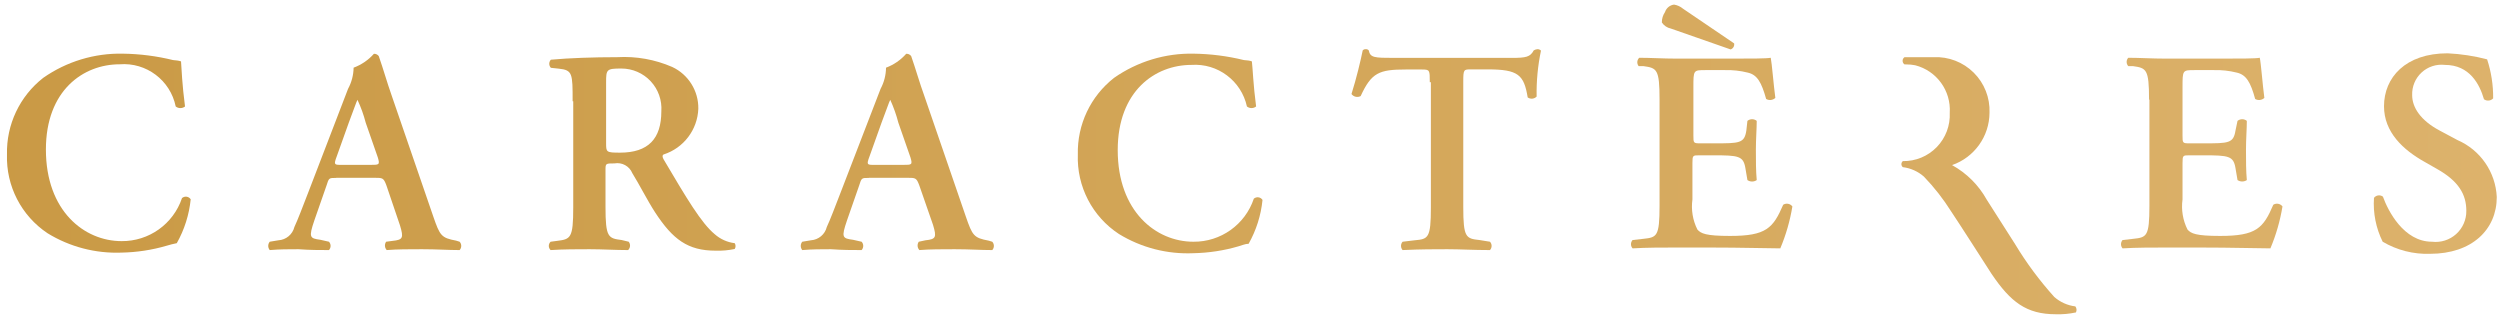
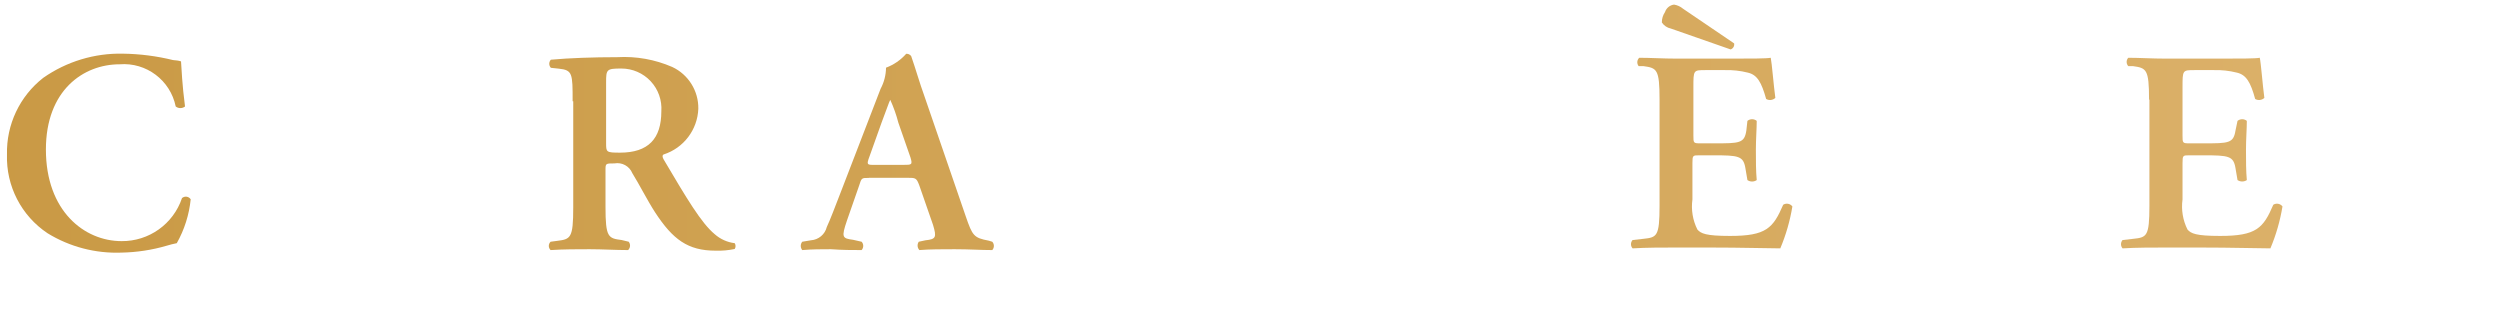
<svg xmlns="http://www.w3.org/2000/svg" width="358px" height="46px" viewBox="0 0 358 46" version="1.1">
  <title>carac_logo_or-02</title>
  <defs>
    <linearGradient x1="-48.186%" y1="50.044%" x2="1512.861%" y2="50.044%" id="linearGradient-1">
      <stop stop-color="#C99944" offset="0%" />
      <stop stop-color="#DFB570" offset="100%" />
    </linearGradient>
    <linearGradient x1="-181.198%" y1="49.755%" x2="1304.871%" y2="49.755%" id="linearGradient-2">
      <stop stop-color="#C99944" offset="0%" />
      <stop stop-color="#DFB570" offset="100%" />
    </linearGradient>
    <linearGradient x1="-337.491%" y1="50.131%" x2="1198.423%" y2="50.131%" id="linearGradient-3">
      <stop stop-color="#C99944" offset="0%" />
      <stop stop-color="#DFB570" offset="100%" />
    </linearGradient>
    <linearGradient x1="-456.884%" y1="49.757%" x2="1028.442%" y2="49.757%" id="linearGradient-4">
      <stop stop-color="#C99944" offset="0%" />
      <stop stop-color="#DFB570" offset="100%" />
    </linearGradient>
    <linearGradient x1="-627.499%" y1="49.885%" x2="925.11%" y2="49.885%" id="linearGradient-5">
      <stop stop-color="#C99944" offset="0%" />
      <stop stop-color="#DFB570" offset="100%" />
    </linearGradient>
    <linearGradient x1="-756.122%" y1="49.884%" x2="757.398%" y2="49.884%" id="linearGradient-6">
      <stop stop-color="#C99944" offset="0%" />
      <stop stop-color="#DFB570" offset="100%" />
    </linearGradient>
    <linearGradient x1="-1061.041%" y1="50.174%" x2="716.201%" y2="50.174%" id="linearGradient-7">
      <stop stop-color="#C99944" offset="0%" />
      <stop stop-color="#DFB570" offset="100%" />
    </linearGradient>
    <linearGradient x1="-1363.82%" y1="50.159%" x2="412.329%" y2="50.159%" id="linearGradient-8">
      <stop stop-color="#C99944" offset="0%" />
      <stop stop-color="#DFB570" offset="100%" />
    </linearGradient>
    <linearGradient x1="-1996.365%" y1="49.837%" x2="335.932%" y2="49.837%" id="linearGradient-9">
      <stop stop-color="#C99944" offset="0%" />
      <stop stop-color="#DFB570" offset="100%" />
    </linearGradient>
    <linearGradient x1="-1132.083%" y1="49.979%" x2="505.528%" y2="49.979%" id="linearGradient-10">
      <stop stop-color="#C99944" offset="0%" />
      <stop stop-color="#DFB570" offset="100%" />
    </linearGradient>
  </defs>
  <g id="Page-1" stroke="none" stroke-width="1" fill="none" fill-rule="evenodd">
    <g id="Caractere" transform="translate(-621, -2913)">
      <g id="Page" />
      <g id="carac_logo_or-02" transform="translate(622, 2913)" fill-rule="nonzero">
        <path d="M25.494,15.248 C25.104,15.557 24.552,15.557 24.162,15.248 C23.395,11.495 19.949,8.903 16.131,9.208 C10.938,9.208 5.573,12.929 5.573,21.41 C5.573,30.219 11.077,34.529 16.408,34.529 C20.323,34.567 23.817,32.079 25.062,28.367 C25.243,28.208 25.485,28.135 25.724,28.168 C25.964,28.202 26.177,28.337 26.308,28.54 C26.085,30.75 25.407,32.889 24.317,34.823 C23.827,34.92 23.342,35.041 22.863,35.187 C20.765,35.801 18.594,36.133 16.408,36.173 C12.681,36.317 8.995,35.354 5.815,33.404 C2.055,30.902 -0.145,26.634 1.53523028e-15,22.119 C-0.101,17.846 1.824,13.777 5.192,11.146 C8.535,8.807 12.536,7.594 16.615,7.685 C19.031,7.718 21.435,8.026 23.781,8.602 C24.231,8.654 24.542,8.654 24.923,8.792 C24.992,9.744 25.079,12.115 25.494,15.248 Z" id="Path" fill="url(#linearGradient-1)" />
-         <path d="M47.146,25.477 C46.073,25.477 46.108,25.477 45.744,26.602 L44.013,31.569 C43.183,34.01 43.356,34.131 44.879,34.338 L46.108,34.615 C46.418,34.953 46.418,35.472 46.108,35.81 C44.792,35.81 43.425,35.81 41.729,35.688 C40.362,35.688 39.081,35.688 37.627,35.81 C37.339,35.463 37.339,34.962 37.627,34.615 L38.873,34.408 C39.969,34.341 40.895,33.57 41.158,32.504 C41.66,31.431 42.317,29.683 43.183,27.45 L48.842,12.721 C49.348,11.79 49.621,10.751 49.638,9.692 C50.756,9.276 51.754,8.593 52.546,7.702 C52.817,7.692 53.075,7.815 53.238,8.031 C53.896,9.9 54.433,11.838 55.09,13.69 L61.044,30.998 C61.996,33.767 62.204,34.062 64.315,34.46 L64.817,34.615 C65.127,34.953 65.127,35.472 64.817,35.81 C63.087,35.81 61.598,35.688 59.435,35.688 C57.704,35.688 55.835,35.688 54.381,35.81 C54.074,35.482 54.038,34.984 54.294,34.615 L55.212,34.494 C56.7,34.338 56.821,34.079 56.285,32.296 L54.346,26.585 C53.931,25.46 53.81,25.46 52.615,25.46 L47.146,25.46 L47.146,25.477 Z M52.113,23.608 C53.273,23.608 53.429,23.608 53.1,22.535 L51.369,17.567 C51.078,16.443 50.684,15.348 50.192,14.296 L50.192,14.296 C50.019,14.59 49.69,15.629 48.946,17.567 L47.215,22.413 C46.765,23.608 46.887,23.608 47.873,23.608 L52.183,23.608 L52.113,23.608 Z" id="Shape" fill="url(#linearGradient-2)" />
        <path d="M81,14.504 C81,10.523 81,10.038 79.01,9.831 L77.885,9.71 C77.579,9.383 77.579,8.876 77.885,8.55 C80.498,8.308 84.012,8.187 87.404,8.187 C90.097,8.035 92.787,8.515 95.262,9.588 C97.579,10.673 99.043,13.018 99,15.577 C98.883,18.585 96.898,21.198 94.033,22.119 C93.79,22.24 93.877,22.569 94.033,22.829 C97.338,28.419 99.415,31.933 101.354,33.542 C102.155,34.247 103.15,34.694 104.21,34.823 C104.374,35.076 104.374,35.401 104.21,35.654 C103.311,35.846 102.393,35.927 101.475,35.896 C97.494,35.896 95.348,34.287 92.821,30.427 C91.696,28.696 90.554,26.412 89.55,24.802 C89.134,23.788 88.066,23.204 86.988,23.4 C85.742,23.4 85.708,23.4 85.708,24.317 L85.708,29.613 C85.708,33.992 86.088,34.131 88.027,34.373 L89.031,34.615 C89.318,34.975 89.28,35.495 88.944,35.81 C87.127,35.81 85.258,35.688 83.44,35.688 C81.623,35.688 79.754,35.688 77.85,35.81 C77.684,35.656 77.589,35.439 77.589,35.212 C77.589,34.986 77.684,34.769 77.85,34.615 L78.767,34.494 C80.706,34.252 81.087,34.131 81.087,29.735 L81.087,14.504 L81,14.504 Z M85.794,20.458 C85.794,21.79 85.794,21.86 87.785,21.86 C91.835,21.86 93.704,19.869 93.704,15.94 C93.814,14.356 93.262,12.797 92.179,11.636 C91.097,10.474 89.58,9.814 87.992,9.813 C85.846,9.813 85.794,9.935 85.794,11.838 L85.794,20.492 L85.794,20.458 Z" id="Shape" fill="url(#linearGradient-3)" />
        <path d="M123.421,25.477 C122.348,25.477 122.383,25.477 122.019,26.602 L120.288,31.569 C119.458,34.01 119.613,34.131 121.154,34.338 L122.383,34.615 C122.693,34.953 122.693,35.472 122.383,35.81 C121.05,35.81 119.683,35.81 117.987,35.688 C116.619,35.688 115.338,35.688 113.885,35.81 C113.597,35.463 113.597,34.962 113.885,34.615 L115.131,34.408 C116.22,34.334 117.137,33.564 117.398,32.504 C117.9,31.431 118.558,29.683 119.423,27.45 L125.1,12.721 C125.6,11.789 125.867,10.75 125.879,9.692 C126.991,9.275 127.983,8.592 128.769,7.702 C129.046,7.683 129.314,7.807 129.479,8.031 C130.137,9.9 130.673,11.838 131.348,13.69 L137.302,30.998 C138.254,33.767 138.462,34.062 140.573,34.46 L141.092,34.615 C141.402,34.953 141.402,35.472 141.092,35.81 C139.362,35.81 137.856,35.688 135.71,35.688 C133.979,35.688 132.11,35.688 130.656,35.81 C130.349,35.482 130.313,34.984 130.569,34.615 L131.538,34.408 C133.027,34.252 133.148,33.992 132.612,32.21 L130.656,26.585 C130.24,25.46 130.119,25.46 128.925,25.46 L123.421,25.46 L123.421,25.477 Z M128.388,23.608 C129.548,23.608 129.704,23.608 129.375,22.535 L127.644,17.567 C127.353,16.446 126.965,15.351 126.485,14.296 L126.485,14.296 C126.312,14.59 125.983,15.629 125.238,17.567 L123.508,22.413 C123.058,23.608 123.179,23.608 124.165,23.608 L128.475,23.608 L128.388,23.608 Z" id="Shape" fill="url(#linearGradient-4)" />
-         <path d="M178.875,15.248 C178.49,15.555 177.945,15.555 177.56,15.248 C176.753,11.569 173.373,9.035 169.615,9.294 C164.423,9.294 159.058,13.015 159.058,21.496 C159.058,30.306 164.562,34.615 169.892,34.615 C173.807,34.654 177.301,32.166 178.546,28.454 C178.728,28.294 178.97,28.222 179.209,28.255 C179.448,28.288 179.661,28.424 179.792,28.627 C179.572,30.837 178.894,32.976 177.802,34.91 C177.3,34.91 176.815,35.152 176.348,35.273 C174.25,35.887 172.078,36.219 169.892,36.26 C166.144,36.425 162.431,35.467 159.231,33.508 C155.409,31.005 153.176,26.684 153.346,22.119 C153.245,17.846 155.17,13.777 158.538,11.146 C161.882,8.808 165.883,7.595 169.962,7.685 C172.377,7.719 174.781,8.026 177.127,8.602 C177.629,8.654 177.923,8.654 178.269,8.792 C178.39,9.744 178.46,12.115 178.875,15.248 Z" id="Path" fill="url(#linearGradient-5)" />
-         <path d="M203.746,11.769 C203.746,10.038 203.746,9.952 202.621,9.952 L200.302,9.952 C196.494,9.952 195.387,10.402 193.846,13.76 C193.395,13.998 192.837,13.873 192.531,13.465 C193.24,11.233 193.846,8.671 194.14,7.217 C194.255,7.092 194.421,7.027 194.59,7.044 C194.749,7.03 194.904,7.095 195.006,7.217 C195.213,8.256 195.785,8.29 198.606,8.29 L215.481,8.29 C217.506,8.29 218.129,8.169 218.631,7.217 C218.783,7.123 218.955,7.064 219.133,7.044 C219.334,7.027 219.532,7.104 219.669,7.252 C219.214,9.414 219.005,11.62 219.046,13.829 C218.708,14.18 218.164,14.232 217.765,13.95 C217.229,10.713 216.433,9.935 212.019,9.935 L209.665,9.935 C208.592,9.935 208.54,9.935 208.54,11.752 L208.54,29.648 C208.54,34.027 208.921,34.165 210.86,34.373 L212.365,34.615 C212.676,34.953 212.676,35.472 212.365,35.81 C209.96,35.81 208.108,35.688 206.273,35.688 C204.438,35.688 202.5,35.688 199.852,35.81 C199.55,35.469 199.55,34.956 199.852,34.615 L201.583,34.408 C203.521,34.235 203.902,34.113 203.902,29.735 L203.902,11.769 L203.746,11.769 Z" id="Path" fill="url(#linearGradient-6)" />
        <path d="M236.648,14.262 C236.648,9.883 236.267,9.744 234.329,9.467 L233.654,9.467 C233.367,9.108 233.405,8.588 233.74,8.273 C235.315,8.273 237.202,8.394 239.071,8.394 L246.981,8.394 C249.629,8.394 252.017,8.394 252.571,8.273 C252.727,8.983 252.987,12.254 253.229,14.019 C252.873,14.356 252.338,14.42 251.913,14.175 C251.238,11.769 250.633,10.713 249.3,10.402 C248.22,10.129 247.108,10.007 245.994,10.038 L243.225,10.038 C241.494,10.038 241.494,10.038 241.494,12.479 L241.494,19.402 C241.494,20.475 241.494,20.527 242.498,20.527 L244.488,20.527 C248.088,20.527 248.798,20.527 249.075,18.71 L249.231,17.308 C249.619,16.992 250.175,16.992 250.563,17.308 C250.563,18.433 250.442,19.921 250.442,21.444 C250.442,22.967 250.442,24.473 250.563,25.788 C250.162,26.064 249.632,26.064 249.231,25.788 L248.937,24.058 C248.642,22.327 247.95,22.24 244.35,22.24 L242.36,22.24 C241.408,22.24 241.356,22.24 241.356,23.365 L241.356,28.558 C241.151,30.033 241.398,31.536 242.065,32.867 C242.567,33.438 243.26,33.785 246.738,33.785 C251.931,33.785 252.9,32.677 254.354,29.319 C254.788,29.045 255.361,29.151 255.669,29.562 C255.33,31.624 254.749,33.64 253.938,35.567 C252.121,35.567 248.556,35.446 243.71,35.446 L239.002,35.446 C237.185,35.446 234.658,35.446 232.788,35.567 C232.478,35.23 232.478,34.711 232.788,34.373 L234.329,34.2 C236.267,33.992 236.648,33.871 236.648,29.475 L236.648,14.262 Z M238.258,4.085 C237.733,3.977 237.273,3.666 236.977,3.219 C236.971,2.689 237.128,2.169 237.427,1.731 C237.616,1.152 238.121,0.735 238.725,0.658 C239.197,0.735 239.64,0.938 240.006,1.246 L247.327,6.213 C247.399,6.587 247.185,6.956 246.825,7.079 L238.258,4.085 Z" id="Shape" fill="url(#linearGradient-7)" />
        <path d="M306.744,14.262 C306.744,9.883 306.363,9.744 304.425,9.467 L303.767,9.467 C303.457,9.13 303.457,8.611 303.767,8.273 C305.342,8.273 307.229,8.394 309.098,8.394 L317.008,8.394 C319.656,8.394 322.062,8.394 322.598,8.273 C322.771,8.983 323.013,12.254 323.256,14.019 C322.9,14.356 322.365,14.42 321.94,14.175 C321.283,11.769 320.66,10.713 319.327,10.402 C318.247,10.129 317.135,10.007 316.021,10.038 L313.269,10.038 C311.538,10.038 311.538,10.038 311.538,12.479 L311.538,19.402 C311.538,20.475 311.538,20.527 312.542,20.527 L314.533,20.527 C318.133,20.527 318.825,20.527 319.119,18.71 L319.413,17.308 C319.802,16.992 320.358,16.992 320.746,17.308 C320.746,18.433 320.625,19.921 320.625,21.444 C320.625,22.967 320.625,24.473 320.746,25.788 C320.343,26.059 319.816,26.059 319.413,25.788 L319.119,24.058 C318.825,22.327 318.133,22.24 314.533,22.24 L312.542,22.24 C311.59,22.24 311.538,22.24 311.538,23.365 L311.538,28.558 C311.334,30.033 311.582,31.535 312.248,32.867 C312.75,33.438 313.442,33.785 316.921,33.785 C322.113,33.785 323.1,32.677 324.537,29.319 C324.971,29.045 325.543,29.151 325.852,29.562 C325.513,31.625 324.932,33.64 324.121,35.567 C322.304,35.567 318.738,35.446 313.892,35.446 L309.167,35.446 C307.35,35.446 304.823,35.446 302.954,35.567 C302.652,35.227 302.652,34.714 302.954,34.373 L304.477,34.2 C306.415,33.992 306.796,33.871 306.796,29.475 L306.796,14.262 L306.744,14.262 Z" id="Path" fill="url(#linearGradient-8)" />
-         <path d="M340.2,34.615 C339.235,32.669 338.805,30.5 338.954,28.333 C339.261,27.933 339.833,27.856 340.235,28.16 C340.962,30.185 343.212,34.615 347.262,34.615 C348.521,34.765 349.783,34.364 350.725,33.515 C351.666,32.667 352.196,31.452 352.177,30.185 C352.177,27.831 351.069,25.927 347.954,24.179 L346.223,23.192 C343.125,21.462 340.39,18.935 340.39,15.213 C340.39,11.112 343.454,7.633 349.494,7.633 C351.406,7.724 353.302,8.014 355.154,8.498 C355.747,10.301 356.039,12.19 356.019,14.088 C355.676,14.46 355.109,14.512 354.704,14.21 C354.081,12.063 352.644,9.294 349.113,9.294 C347.892,9.152 346.67,9.55 345.768,10.386 C344.866,11.221 344.374,12.41 344.423,13.638 C344.423,15.369 345.617,17.238 348.352,18.692 L350.913,20.06 C354.19,21.482 356.372,24.644 356.538,28.212 C356.538,32.885 352.973,36.346 346.985,36.346 C344.604,36.427 342.251,35.826 340.2,34.615 Z" id="Path" fill="url(#linearGradient-9)" />
-         <path d="M296.187,43.875 C295.07,43.738 294.02,43.268 293.175,42.525 C291.061,40.184 289.178,37.646 287.55,34.944 L283.5,28.592 C282.342,26.508 280.621,24.793 278.533,23.642 C281.729,22.534 283.879,19.531 283.898,16.148 C283.983,14.003 283.164,11.92 281.641,10.407 C280.117,8.893 278.03,8.088 275.885,8.187 L271.731,8.187 C271.557,8.302 271.452,8.497 271.452,8.706 C271.452,8.915 271.557,9.11 271.731,9.225 L271.956,9.225 C272.391,9.221 272.826,9.261 273.254,9.346 C276.324,10.13 278.402,12.986 278.204,16.148 C278.29,17.973 277.617,19.752 276.345,21.064 C275.073,22.375 273.315,23.102 271.488,23.071 C271.357,23.176 271.28,23.335 271.28,23.504 C271.28,23.672 271.357,23.831 271.488,23.937 C272.605,24.074 273.654,24.545 274.5,25.287 C275.972,26.815 277.283,28.491 278.412,30.288 C279.277,31.552 283.846,38.683 284.192,39.219 C286.927,43.269 289.194,45 293.383,45 C294.353,45.032 295.324,44.945 296.273,44.74 C296.418,44.46 296.384,44.121 296.187,43.875 L296.187,43.875 Z" id="Path" fill="url(#linearGradient-10)" />
      </g>
    </g>
  </g>
</svg>